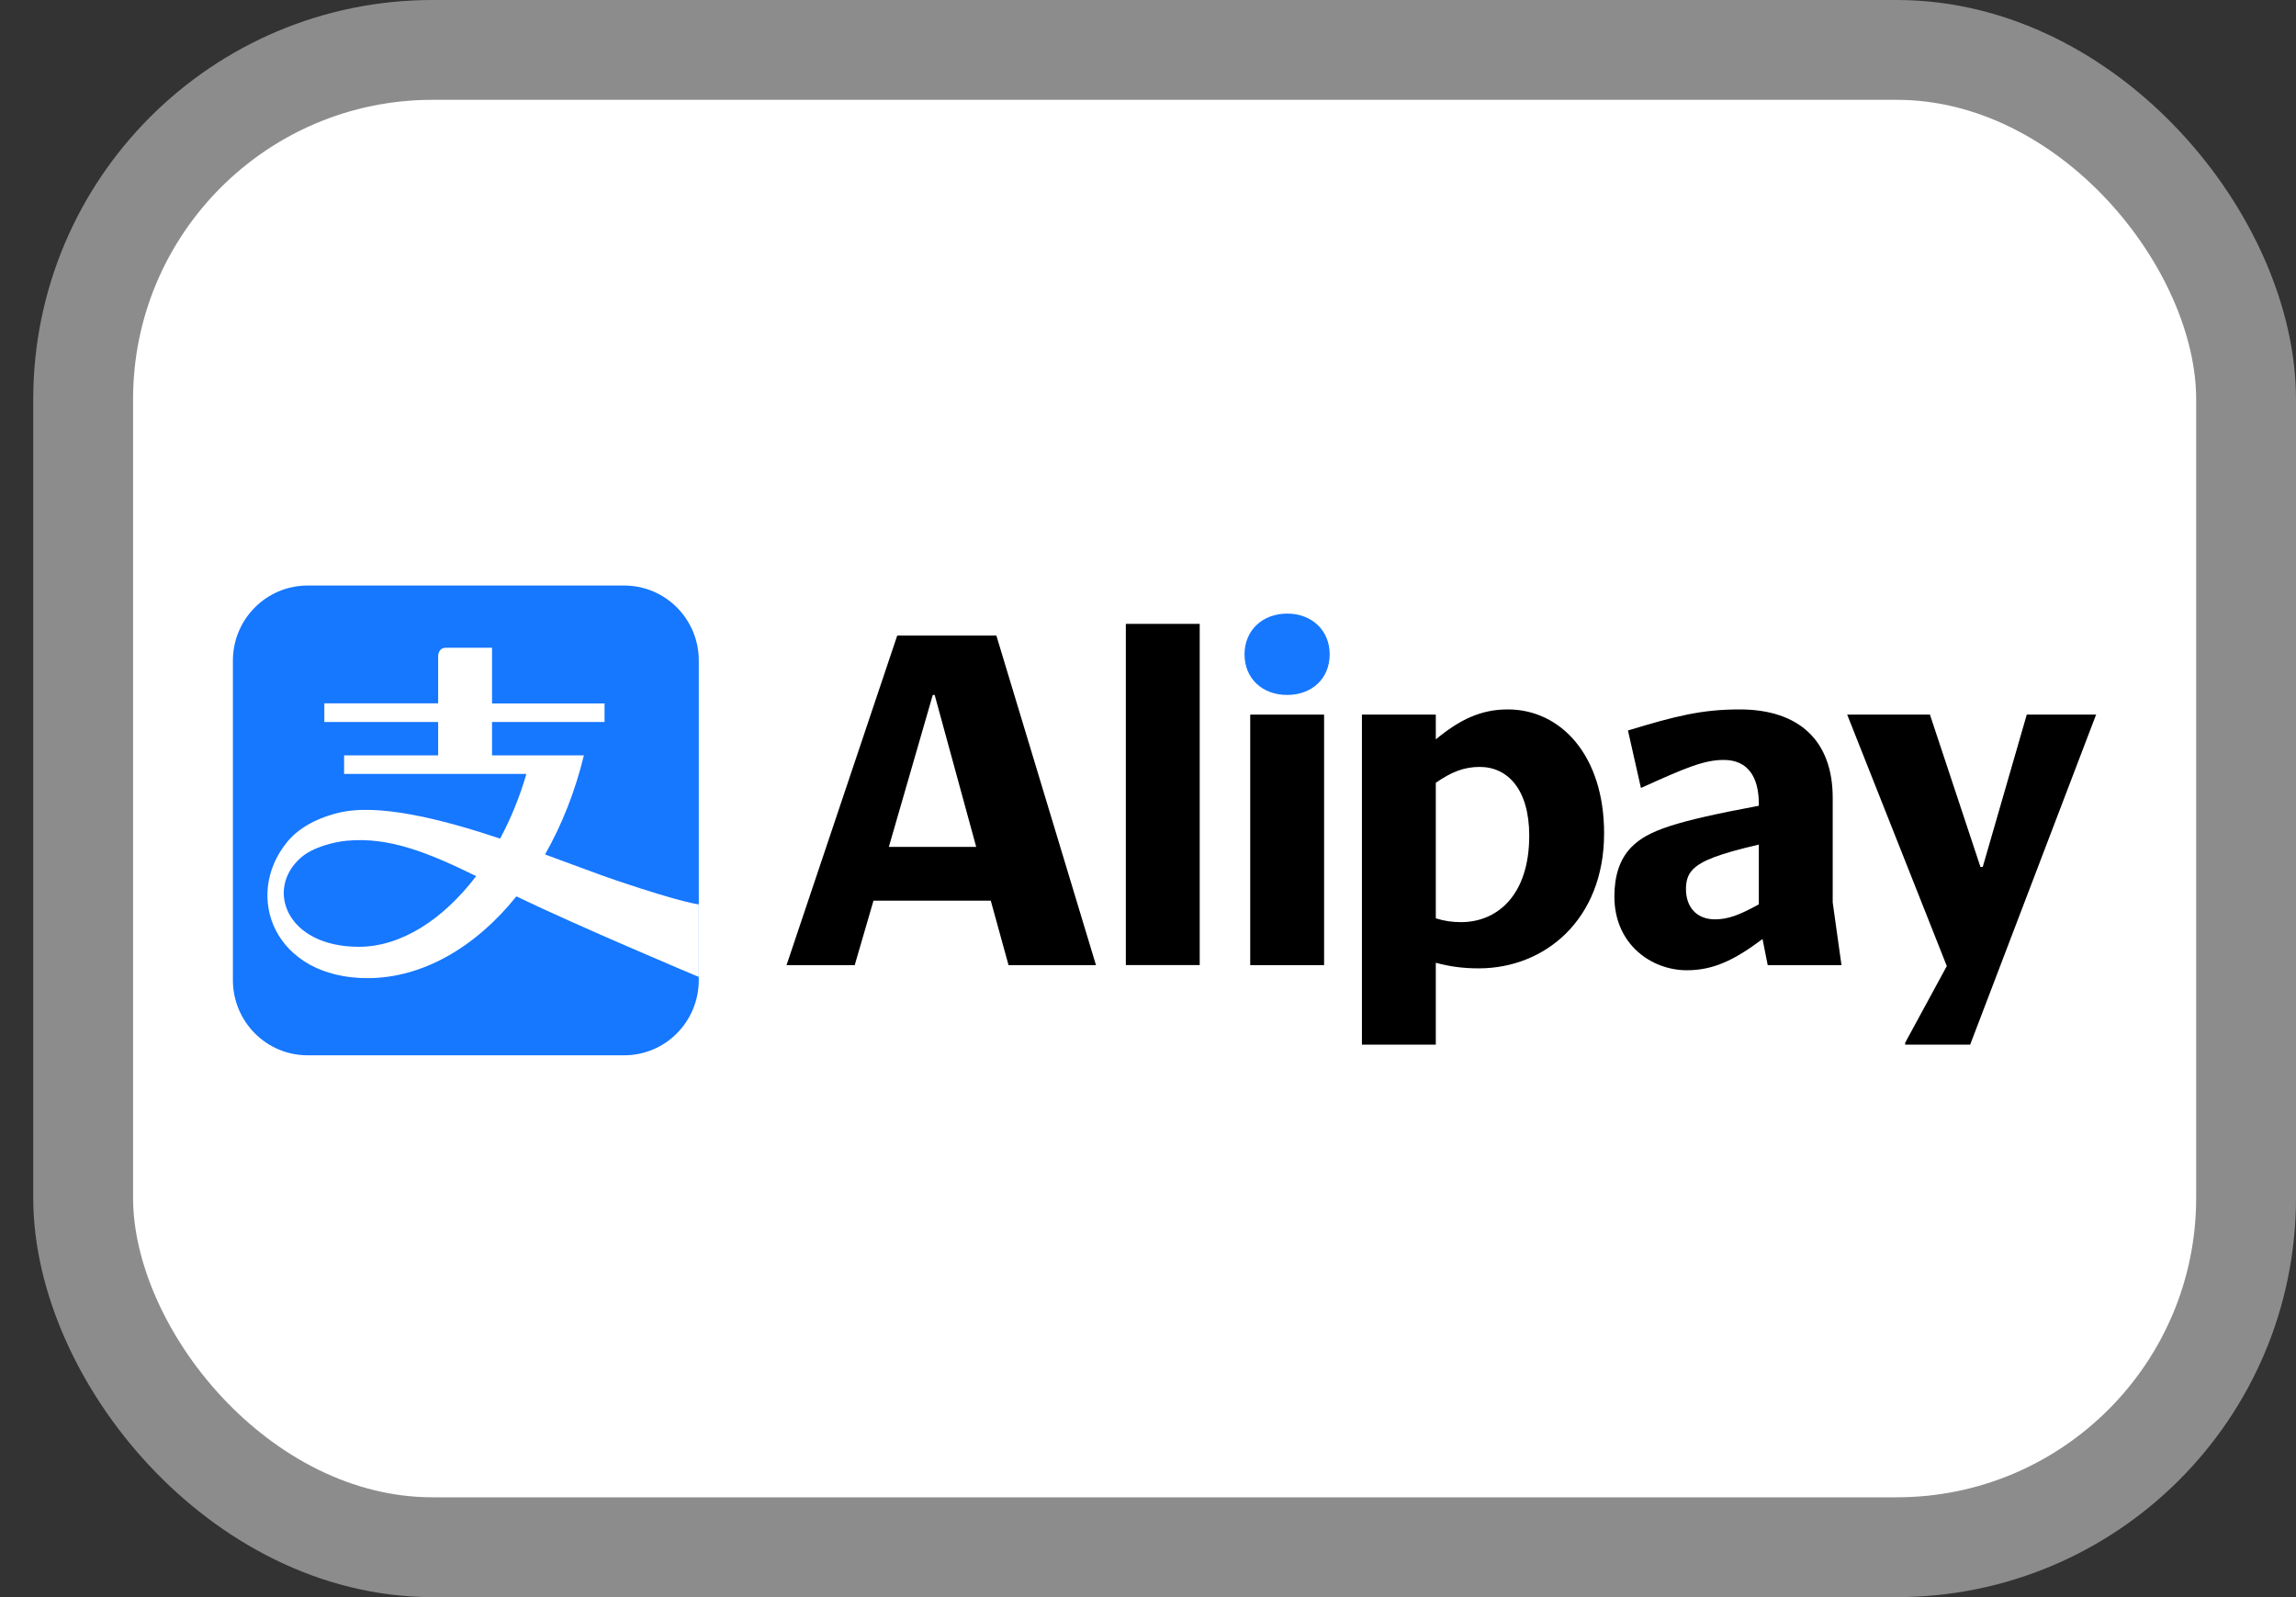
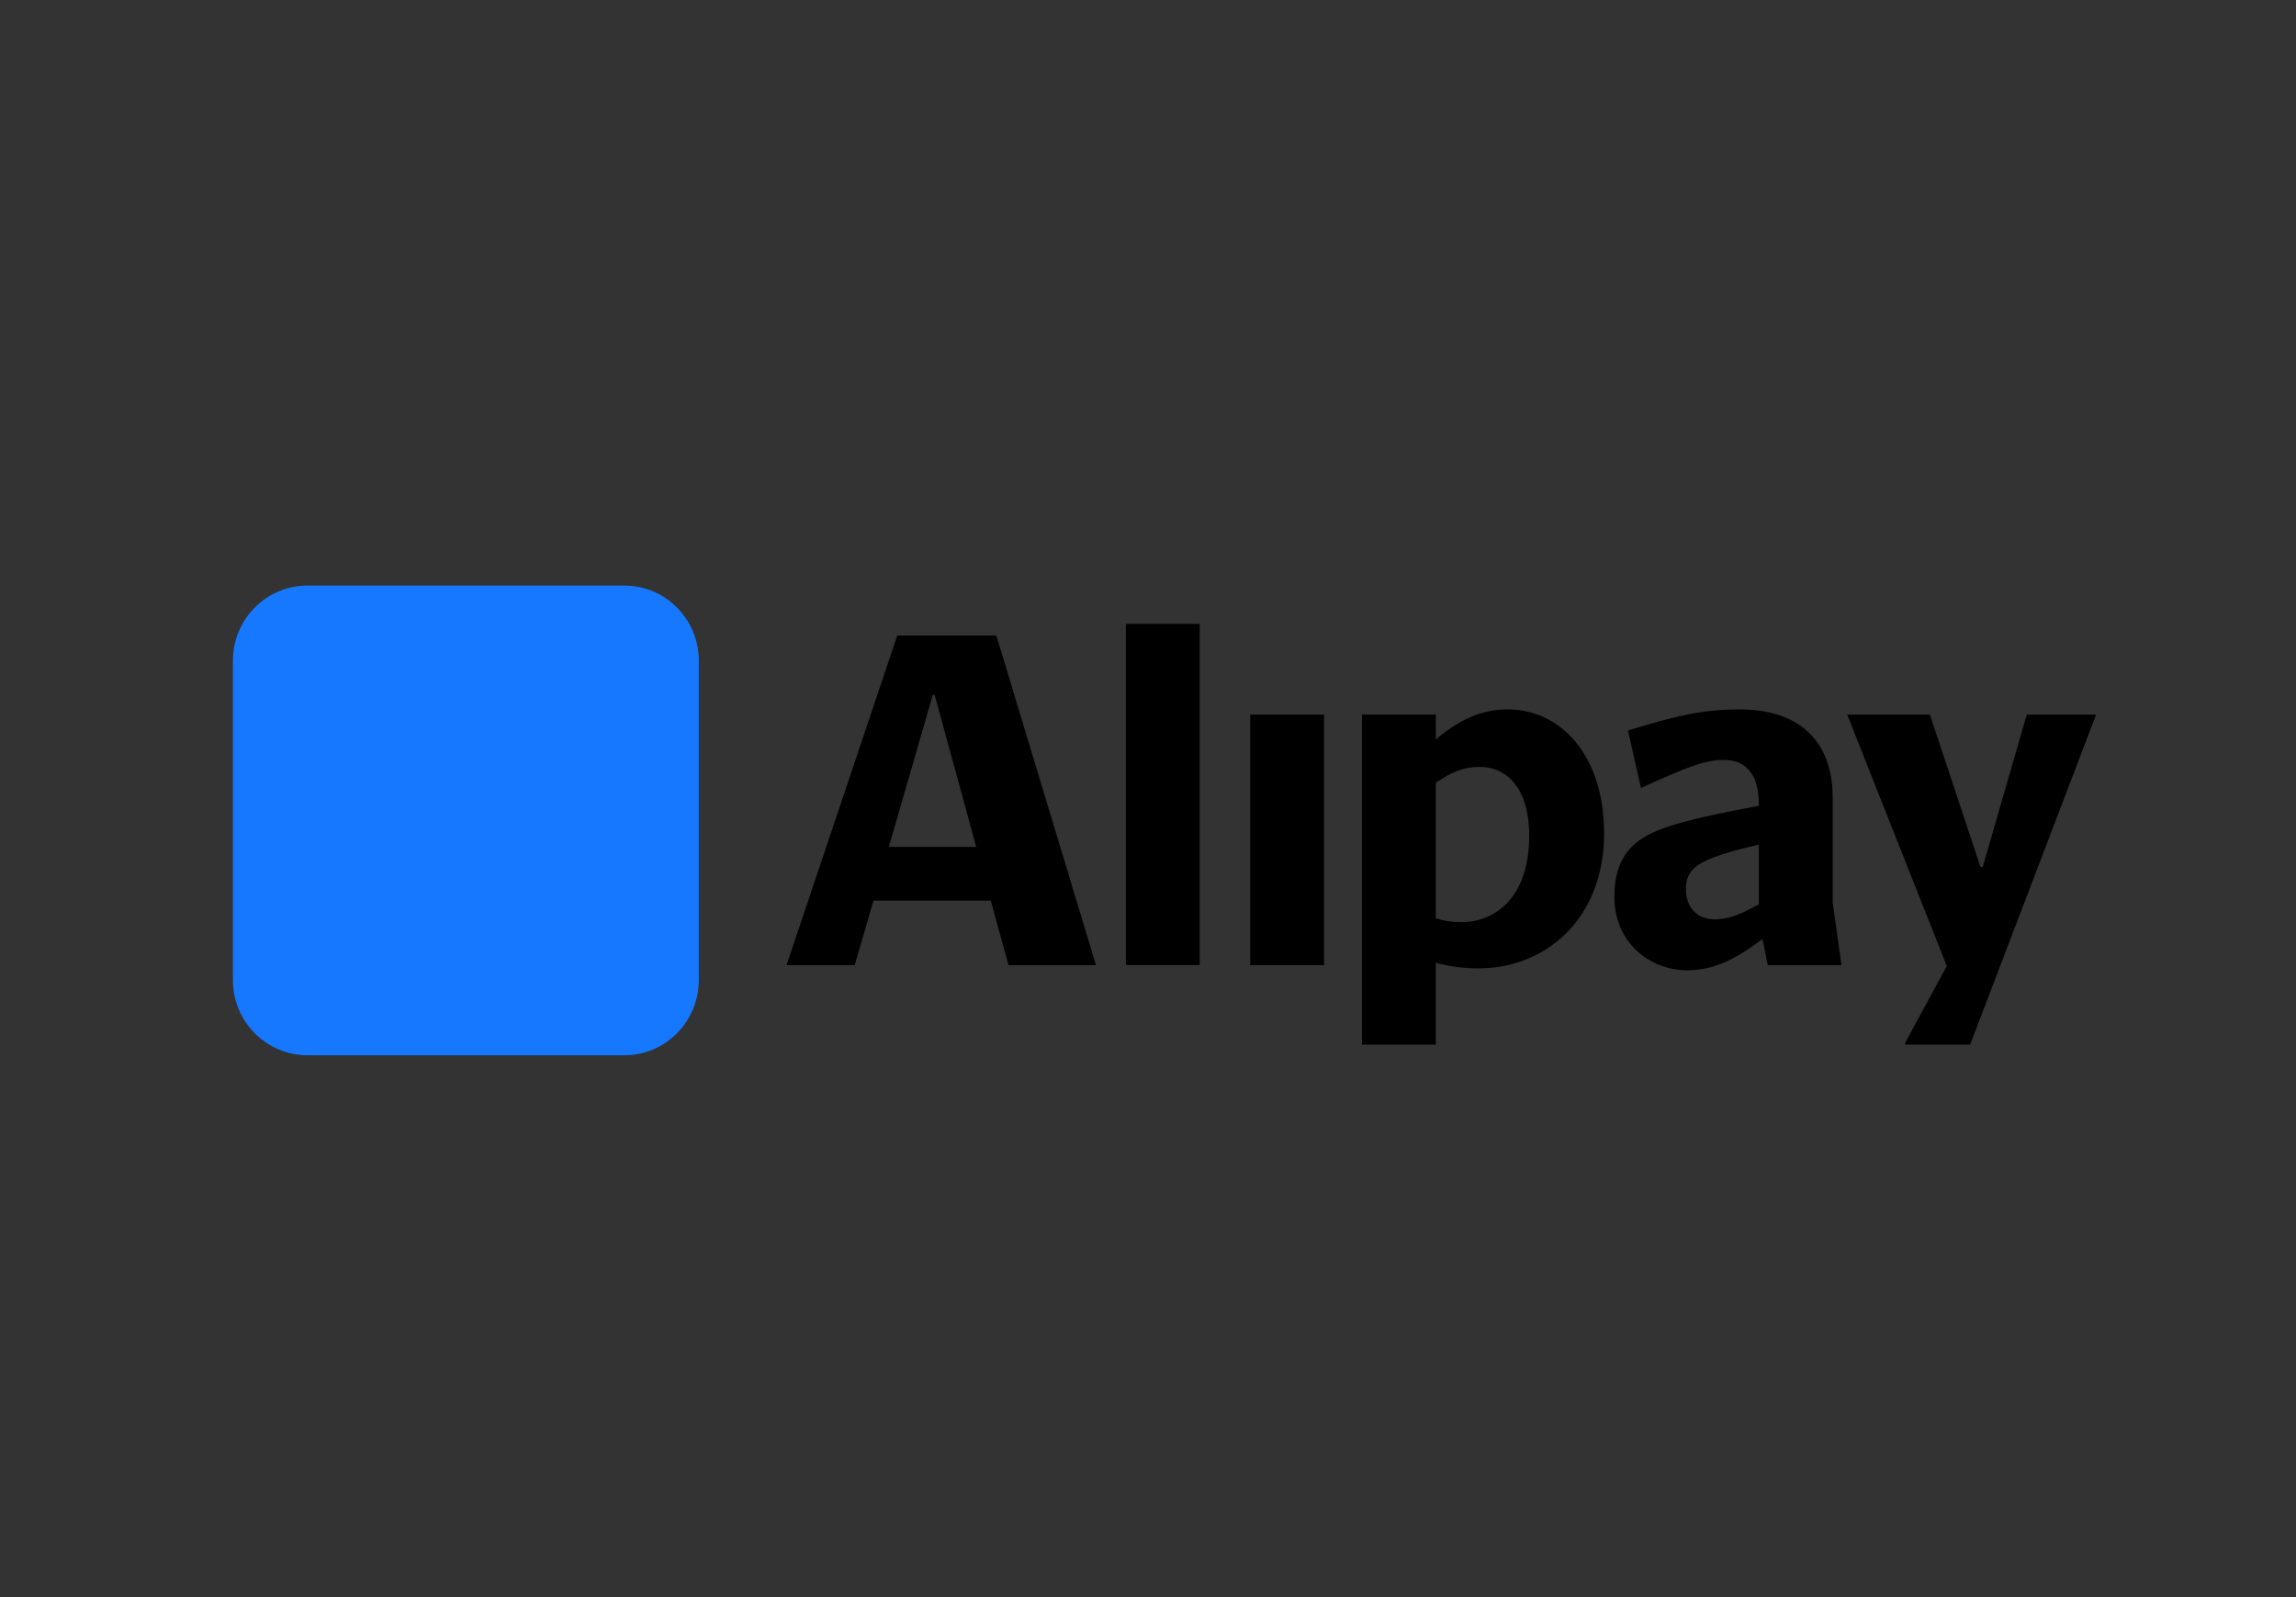
<svg xmlns="http://www.w3.org/2000/svg" width="23" height="16" viewBox="0 0 23 16" fill="none">
  <rect x="0" y="0" width="23" height="16" fill="#333333" stroke="none" />
-   <rect x="0.833" y="0.5" width="21.667" height="15" rx="3.5" fill="white" />
-   <rect x="0.833" y="0.5" width="21.667" height="15" rx="3.5" stroke="#8C8C8C" />
  <path d="M6.253 5.866H3.081C2.668 5.866 2.333 6.203 2.333 6.619V9.818C2.333 10.235 2.668 10.572 3.081 10.572H6.253C6.666 10.572 7 10.235 7 9.818V6.619C7.001 6.203 6.666 5.866 6.253 5.866Z" fill="#1677FF" />
-   <path d="M6.176 8.821C5.989 8.758 5.739 8.661 5.46 8.56C5.627 8.266 5.761 7.931 5.849 7.567H4.929V7.233H6.056V7.047H4.929V6.489H4.469C4.389 6.489 4.389 6.57 4.389 6.57V7.046H3.249V7.233H4.389V7.567H3.447V7.753H5.273C5.206 7.985 5.116 8.203 5.01 8.401C4.418 8.204 3.786 8.045 3.389 8.143C3.135 8.206 2.971 8.318 2.875 8.437C2.434 8.978 2.75 9.799 3.682 9.799C4.232 9.799 4.763 9.49 5.173 8.98C5.787 9.277 7 9.787 7 9.787V9.06C7.001 9.06 6.848 9.048 6.176 8.821ZM3.595 9.485C2.869 9.485 2.654 8.908 3.013 8.593C3.133 8.486 3.351 8.434 3.468 8.423C3.899 8.38 4.298 8.546 4.77 8.777C4.438 9.213 4.017 9.485 3.595 9.485Z" fill="white" />
-   <path d="M12.467 6.555C12.467 6.798 12.646 6.962 12.894 6.962C13.142 6.962 13.32 6.798 13.32 6.555C13.32 6.316 13.142 6.147 12.894 6.147C12.646 6.147 12.467 6.316 12.467 6.555Z" fill="#1677FF" />
  <path d="M12.018 6.25H11.278V9.668H12.018V6.25Z" fill="black" />
  <path d="M9.981 6.367H8.988L7.879 9.669H8.562L8.75 9.023H9.925L10.103 9.669H10.979L9.981 6.367ZM8.904 8.484L9.344 6.962H9.363L9.779 8.484H8.904Z" fill="black" />
  <path d="M13.264 7.159H12.524V9.669H13.264V7.159Z" fill="black" />
  <path d="M20.996 7.163L21 7.159H20.303L19.862 8.685H19.839L19.333 7.159H18.504L19.502 9.678L19.085 10.446V10.465H19.736L20.996 7.163Z" fill="black" />
  <path d="M15.104 7.107C14.833 7.107 14.622 7.21 14.383 7.407V7.159H13.643V10.465H14.383V9.645C14.524 9.683 14.655 9.701 14.814 9.701C15.474 9.701 16.069 9.214 16.069 8.348C16.069 7.571 15.638 7.107 15.104 7.107ZM14.636 9.238C14.552 9.238 14.472 9.228 14.383 9.2V7.842C14.537 7.735 14.664 7.683 14.823 7.683C15.099 7.683 15.319 7.903 15.319 8.372C15.319 8.971 14.996 9.238 14.636 9.238Z" fill="black" />
  <path d="M18.359 9.041V7.992C18.359 7.421 18.022 7.107 17.427 7.107C17.047 7.107 16.785 7.173 16.308 7.318L16.438 7.894C16.874 7.697 17.066 7.613 17.267 7.613C17.511 7.613 17.619 7.786 17.619 8.054V8.072C16.771 8.231 16.509 8.32 16.345 8.484C16.223 8.606 16.172 8.779 16.172 8.981C16.172 9.463 16.546 9.72 16.897 9.72C17.16 9.72 17.37 9.622 17.656 9.407L17.708 9.669H18.447L18.359 9.041ZM17.619 9.06C17.422 9.168 17.31 9.21 17.179 9.21C17.001 9.21 16.889 9.093 16.889 8.906C16.889 8.836 16.903 8.765 16.959 8.709C17.048 8.62 17.221 8.554 17.619 8.461V9.06Z" fill="black" />
</svg>